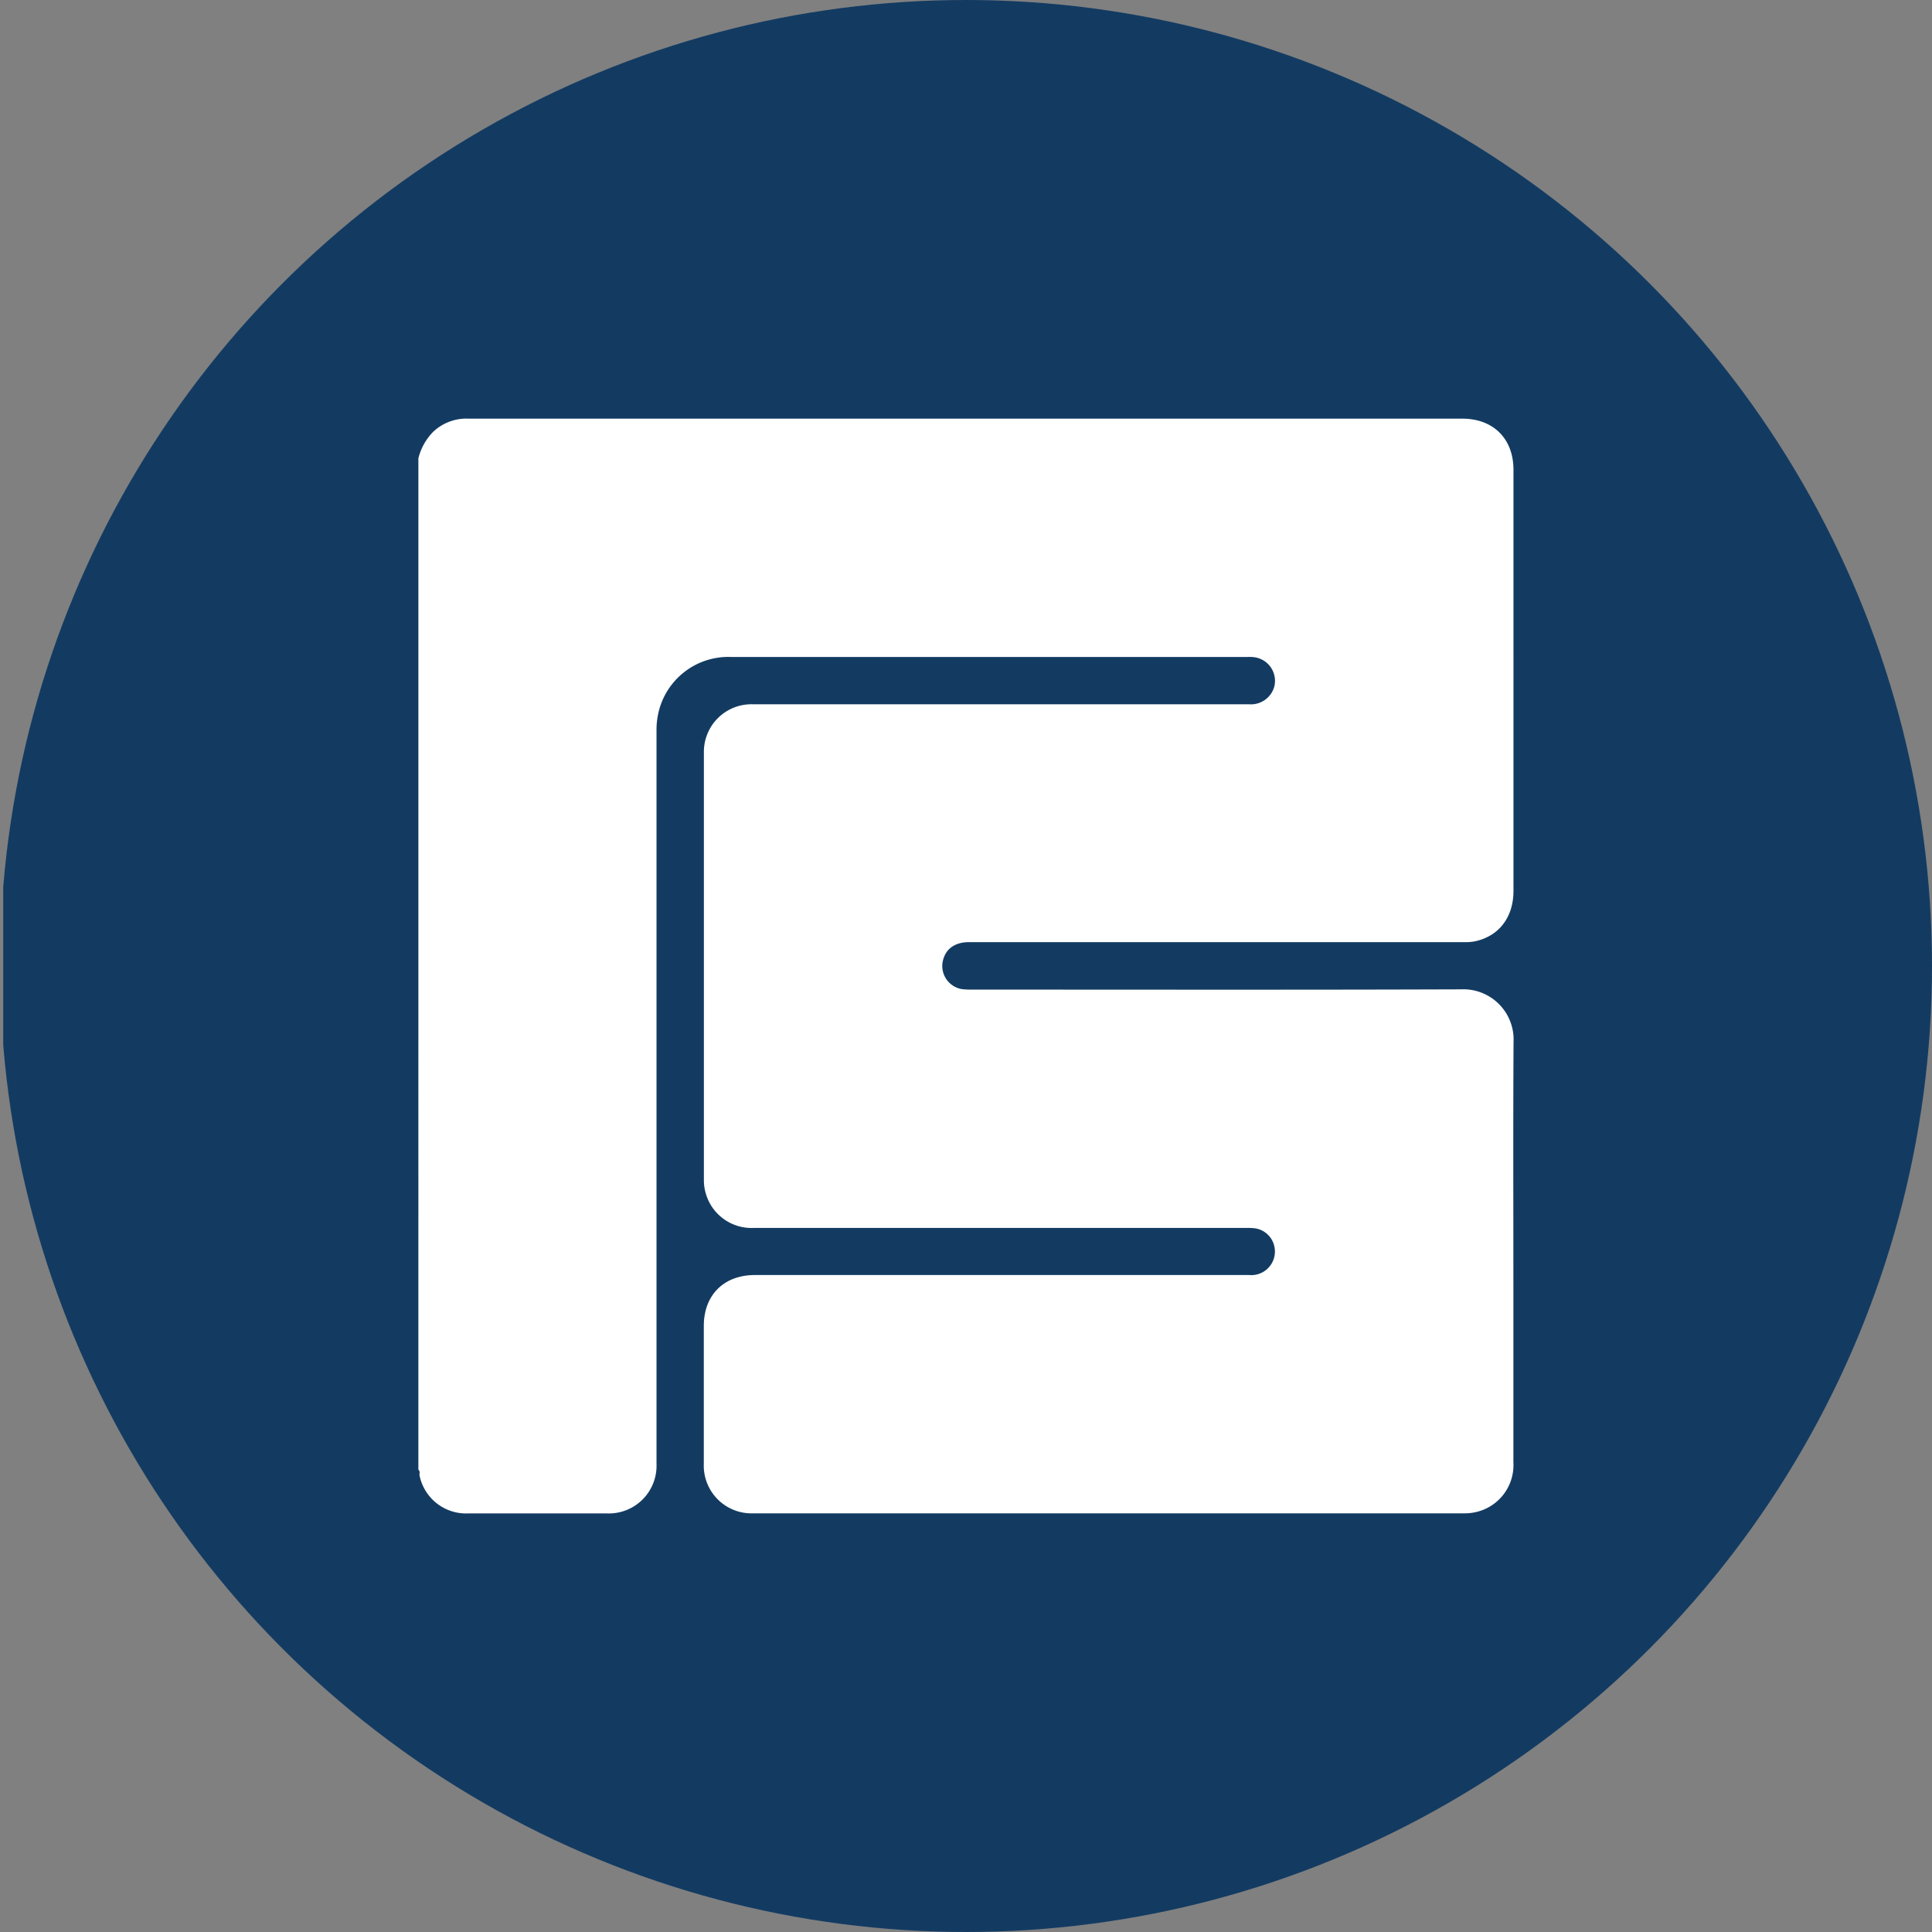
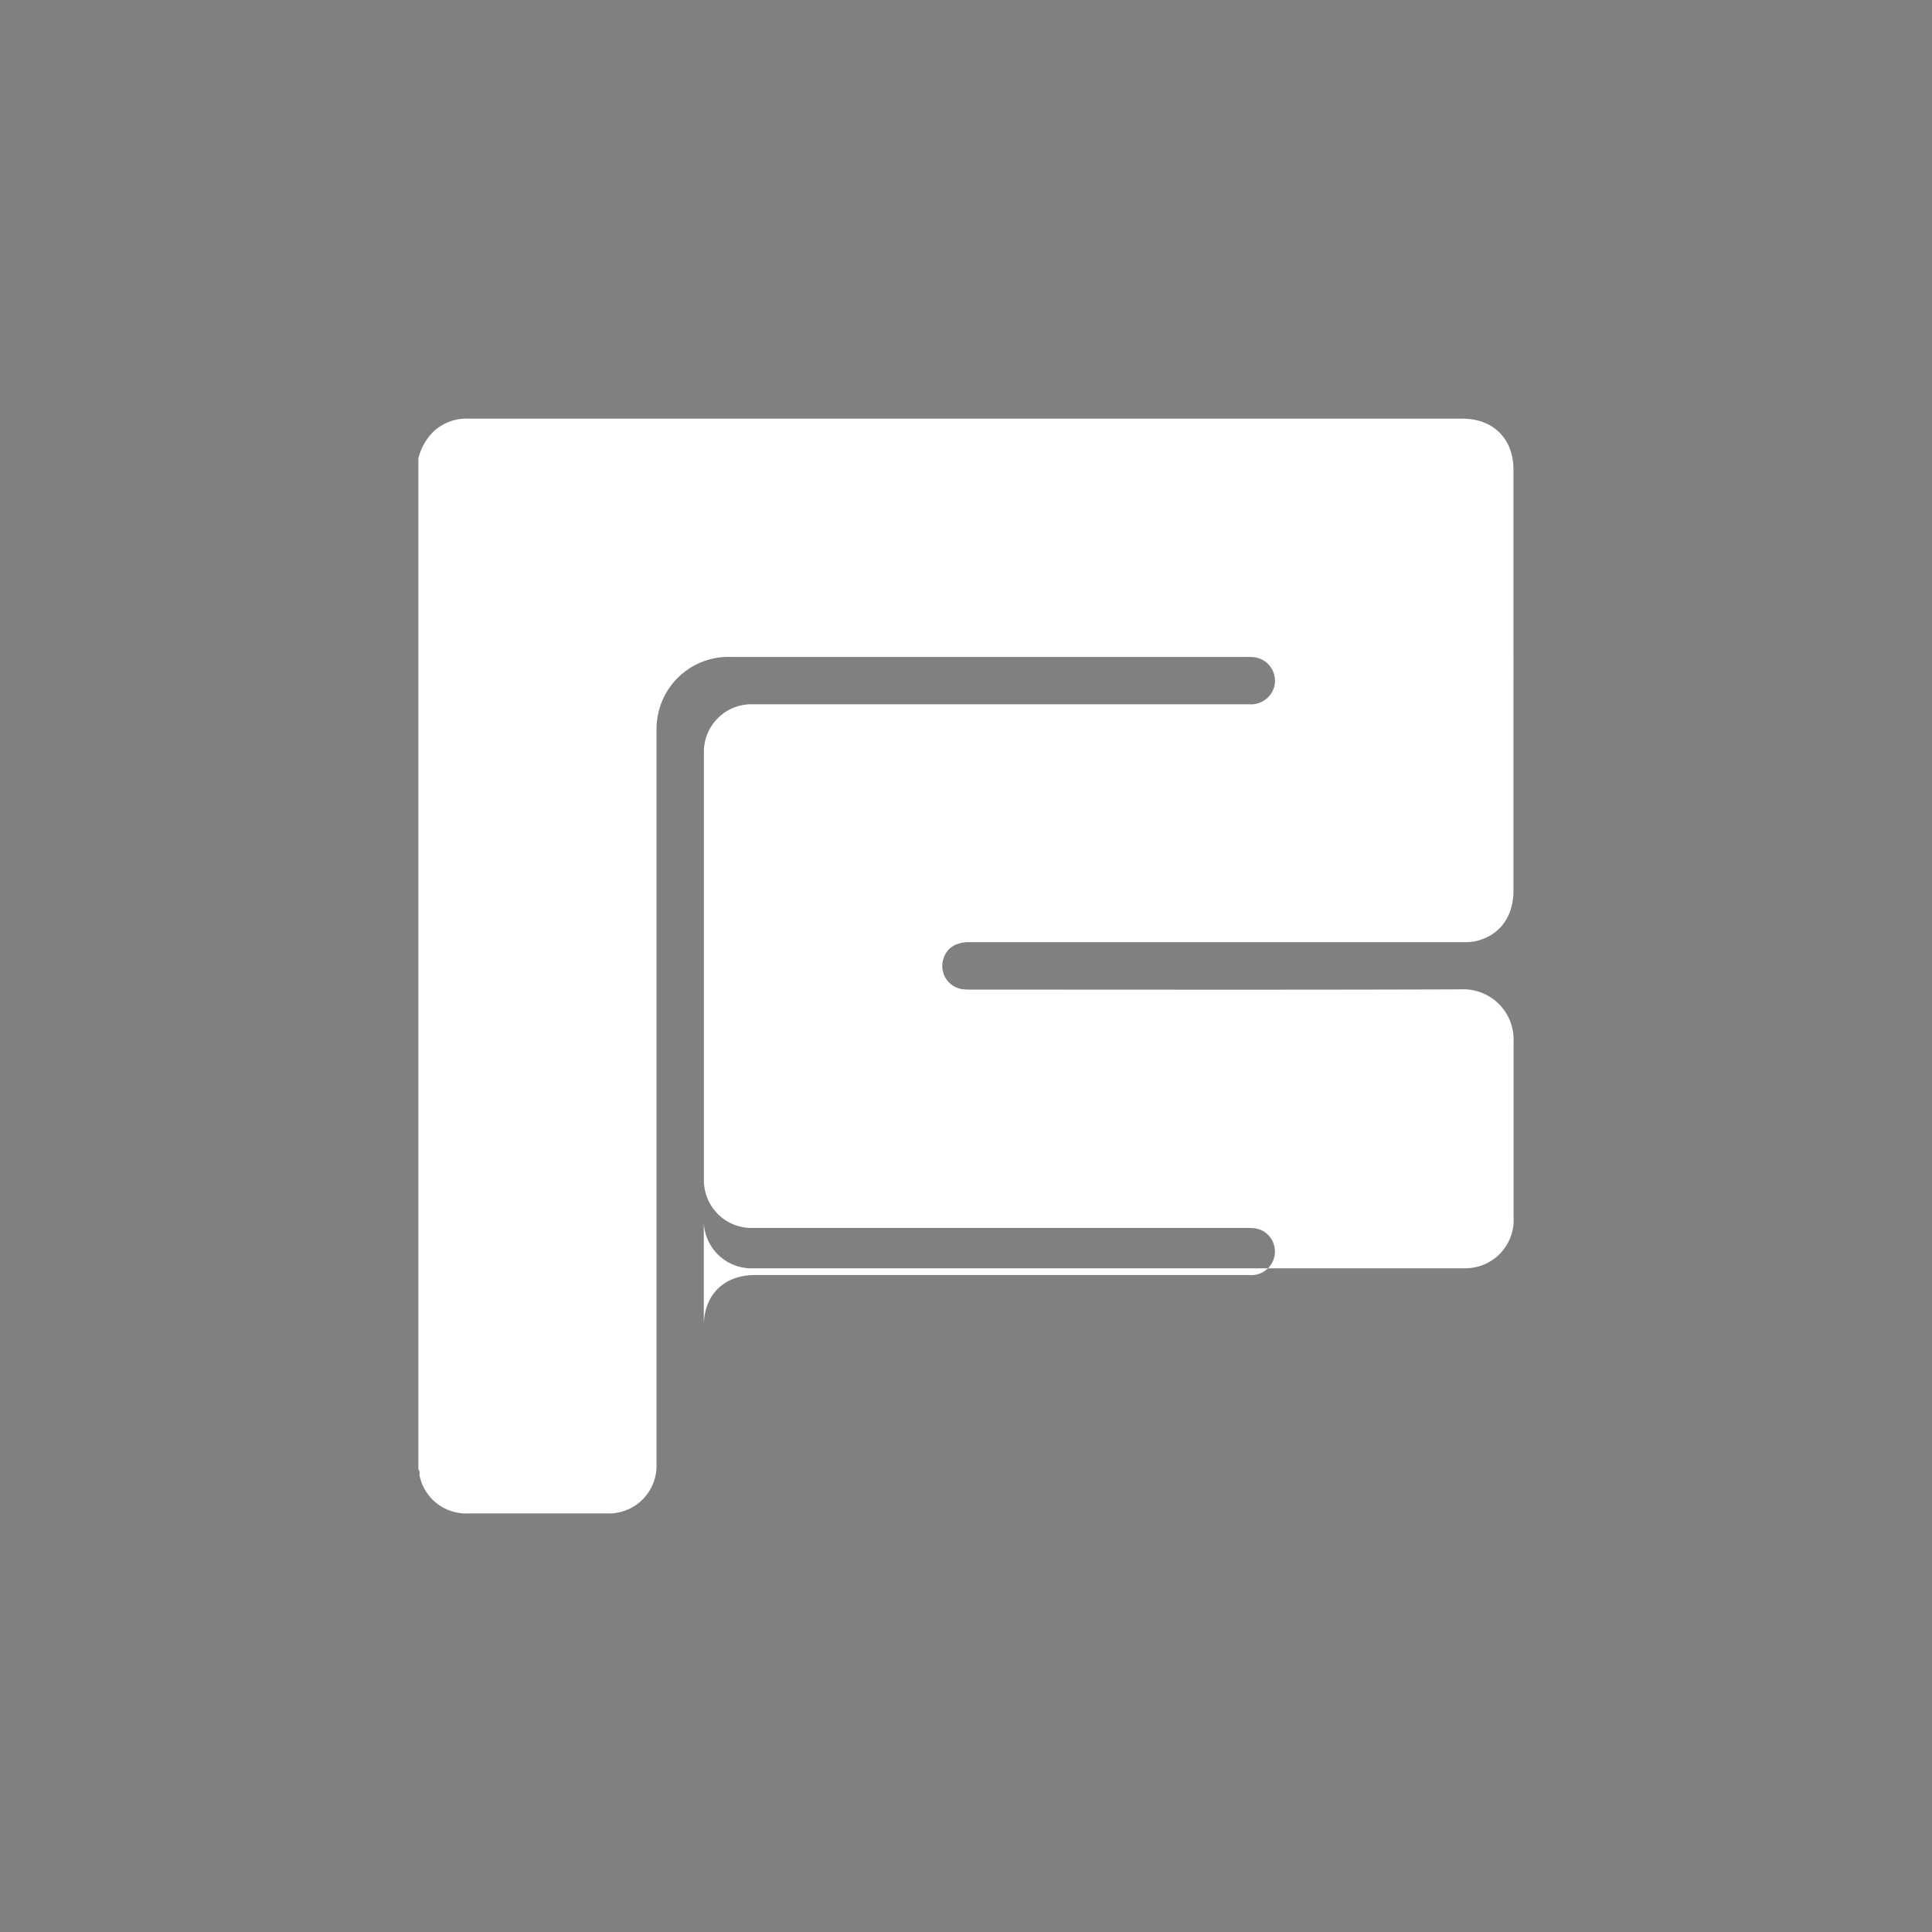
<svg xmlns="http://www.w3.org/2000/svg" viewBox="0 0 300 300" width="300" height="300">
  <rect x="0" y="0" width="300" height="300" fill="#808080" stroke="none" />
  <defs>
    <clipPath id="bz_circular_clip">
      <circle cx="150.0" cy="150.0" r="150.0" />
    </clipPath>
  </defs>
  <g clip-path="url(#bz_circular_clip)">
-     <rect x="0.5" width="300" height="300" fill="#133b62" />
-     <path d="M64.966,71.167a8.925,8.925,0,0,1,2.293-4.11,7.526,7.526,0,0,1,4.793-2.049c.271-.013.554,0,.838,0h154.16c4.832,0,7.962,3.105,7.962,7.962V138.32c0,4.149-2.293,7.112-6.107,7.872a7.994,7.994,0,0,1-1.572.103H150.465c-2.255,0-3.724,1.108-4.097,3.092a3.64,3.64,0,0,0,2.976,4.2,10.267,10.267,0,0,0,1.404.077c25.369,0,50.751.051,76.12-.039a7.804,7.804,0,0,1,8.156,8.156c-.077,12.678-.026,25.356-.026,38.047v27.224a7.479,7.479,0,0,1-4.664,7.383,7.756,7.756,0,0,1-3.002.554H116.979a7.416,7.416,0,0,1-7.692-7.718V205.885c0-4.793,3.118-7.898,7.924-7.898h76.79a3.661,3.661,0,0,0,3.904-4.329,3.613,3.613,0,0,0-3.015-2.925,10.03,10.03,0,0,0-1.25-.064H117.108a7.389,7.389,0,0,1-7.563-5.527,7.208,7.208,0,0,1-.245-1.894v-66.431a7.387,7.387,0,0,1,7.511-7.46h77.125a3.757,3.757,0,0,0,3.942-2.77,3.701,3.701,0,0,0-3.234-4.548,7.175,7.175,0,0,0-.915-.026H113.526a11.135,11.135,0,0,0-11.312,8.774,12.089,12.089,0,0,0-.271,2.719V227.298a7.409,7.409,0,0,1-7.705,7.705H72.67a7.368,7.368,0,0,1-7.537-5.965c.013-.296.103-.593-.168-.838Z" fill="#fff" />
+     <path d="M64.966,71.167a8.925,8.925,0,0,1,2.293-4.11,7.526,7.526,0,0,1,4.793-2.049c.271-.013.554,0,.838,0h154.16c4.832,0,7.962,3.105,7.962,7.962V138.32c0,4.149-2.293,7.112-6.107,7.872a7.994,7.994,0,0,1-1.572.103H150.465c-2.255,0-3.724,1.108-4.097,3.092a3.64,3.64,0,0,0,2.976,4.2,10.267,10.267,0,0,0,1.404.077c25.369,0,50.751.051,76.12-.039a7.804,7.804,0,0,1,8.156,8.156v27.224a7.479,7.479,0,0,1-4.664,7.383,7.756,7.756,0,0,1-3.002.554H116.979a7.416,7.416,0,0,1-7.692-7.718V205.885c0-4.793,3.118-7.898,7.924-7.898h76.79a3.661,3.661,0,0,0,3.904-4.329,3.613,3.613,0,0,0-3.015-2.925,10.03,10.03,0,0,0-1.25-.064H117.108a7.389,7.389,0,0,1-7.563-5.527,7.208,7.208,0,0,1-.245-1.894v-66.431a7.387,7.387,0,0,1,7.511-7.46h77.125a3.757,3.757,0,0,0,3.942-2.77,3.701,3.701,0,0,0-3.234-4.548,7.175,7.175,0,0,0-.915-.026H113.526a11.135,11.135,0,0,0-11.312,8.774,12.089,12.089,0,0,0-.271,2.719V227.298a7.409,7.409,0,0,1-7.705,7.705H72.67a7.368,7.368,0,0,1-7.537-5.965c.013-.296.103-.593-.168-.838Z" fill="#fff" />
  </g>
</svg>